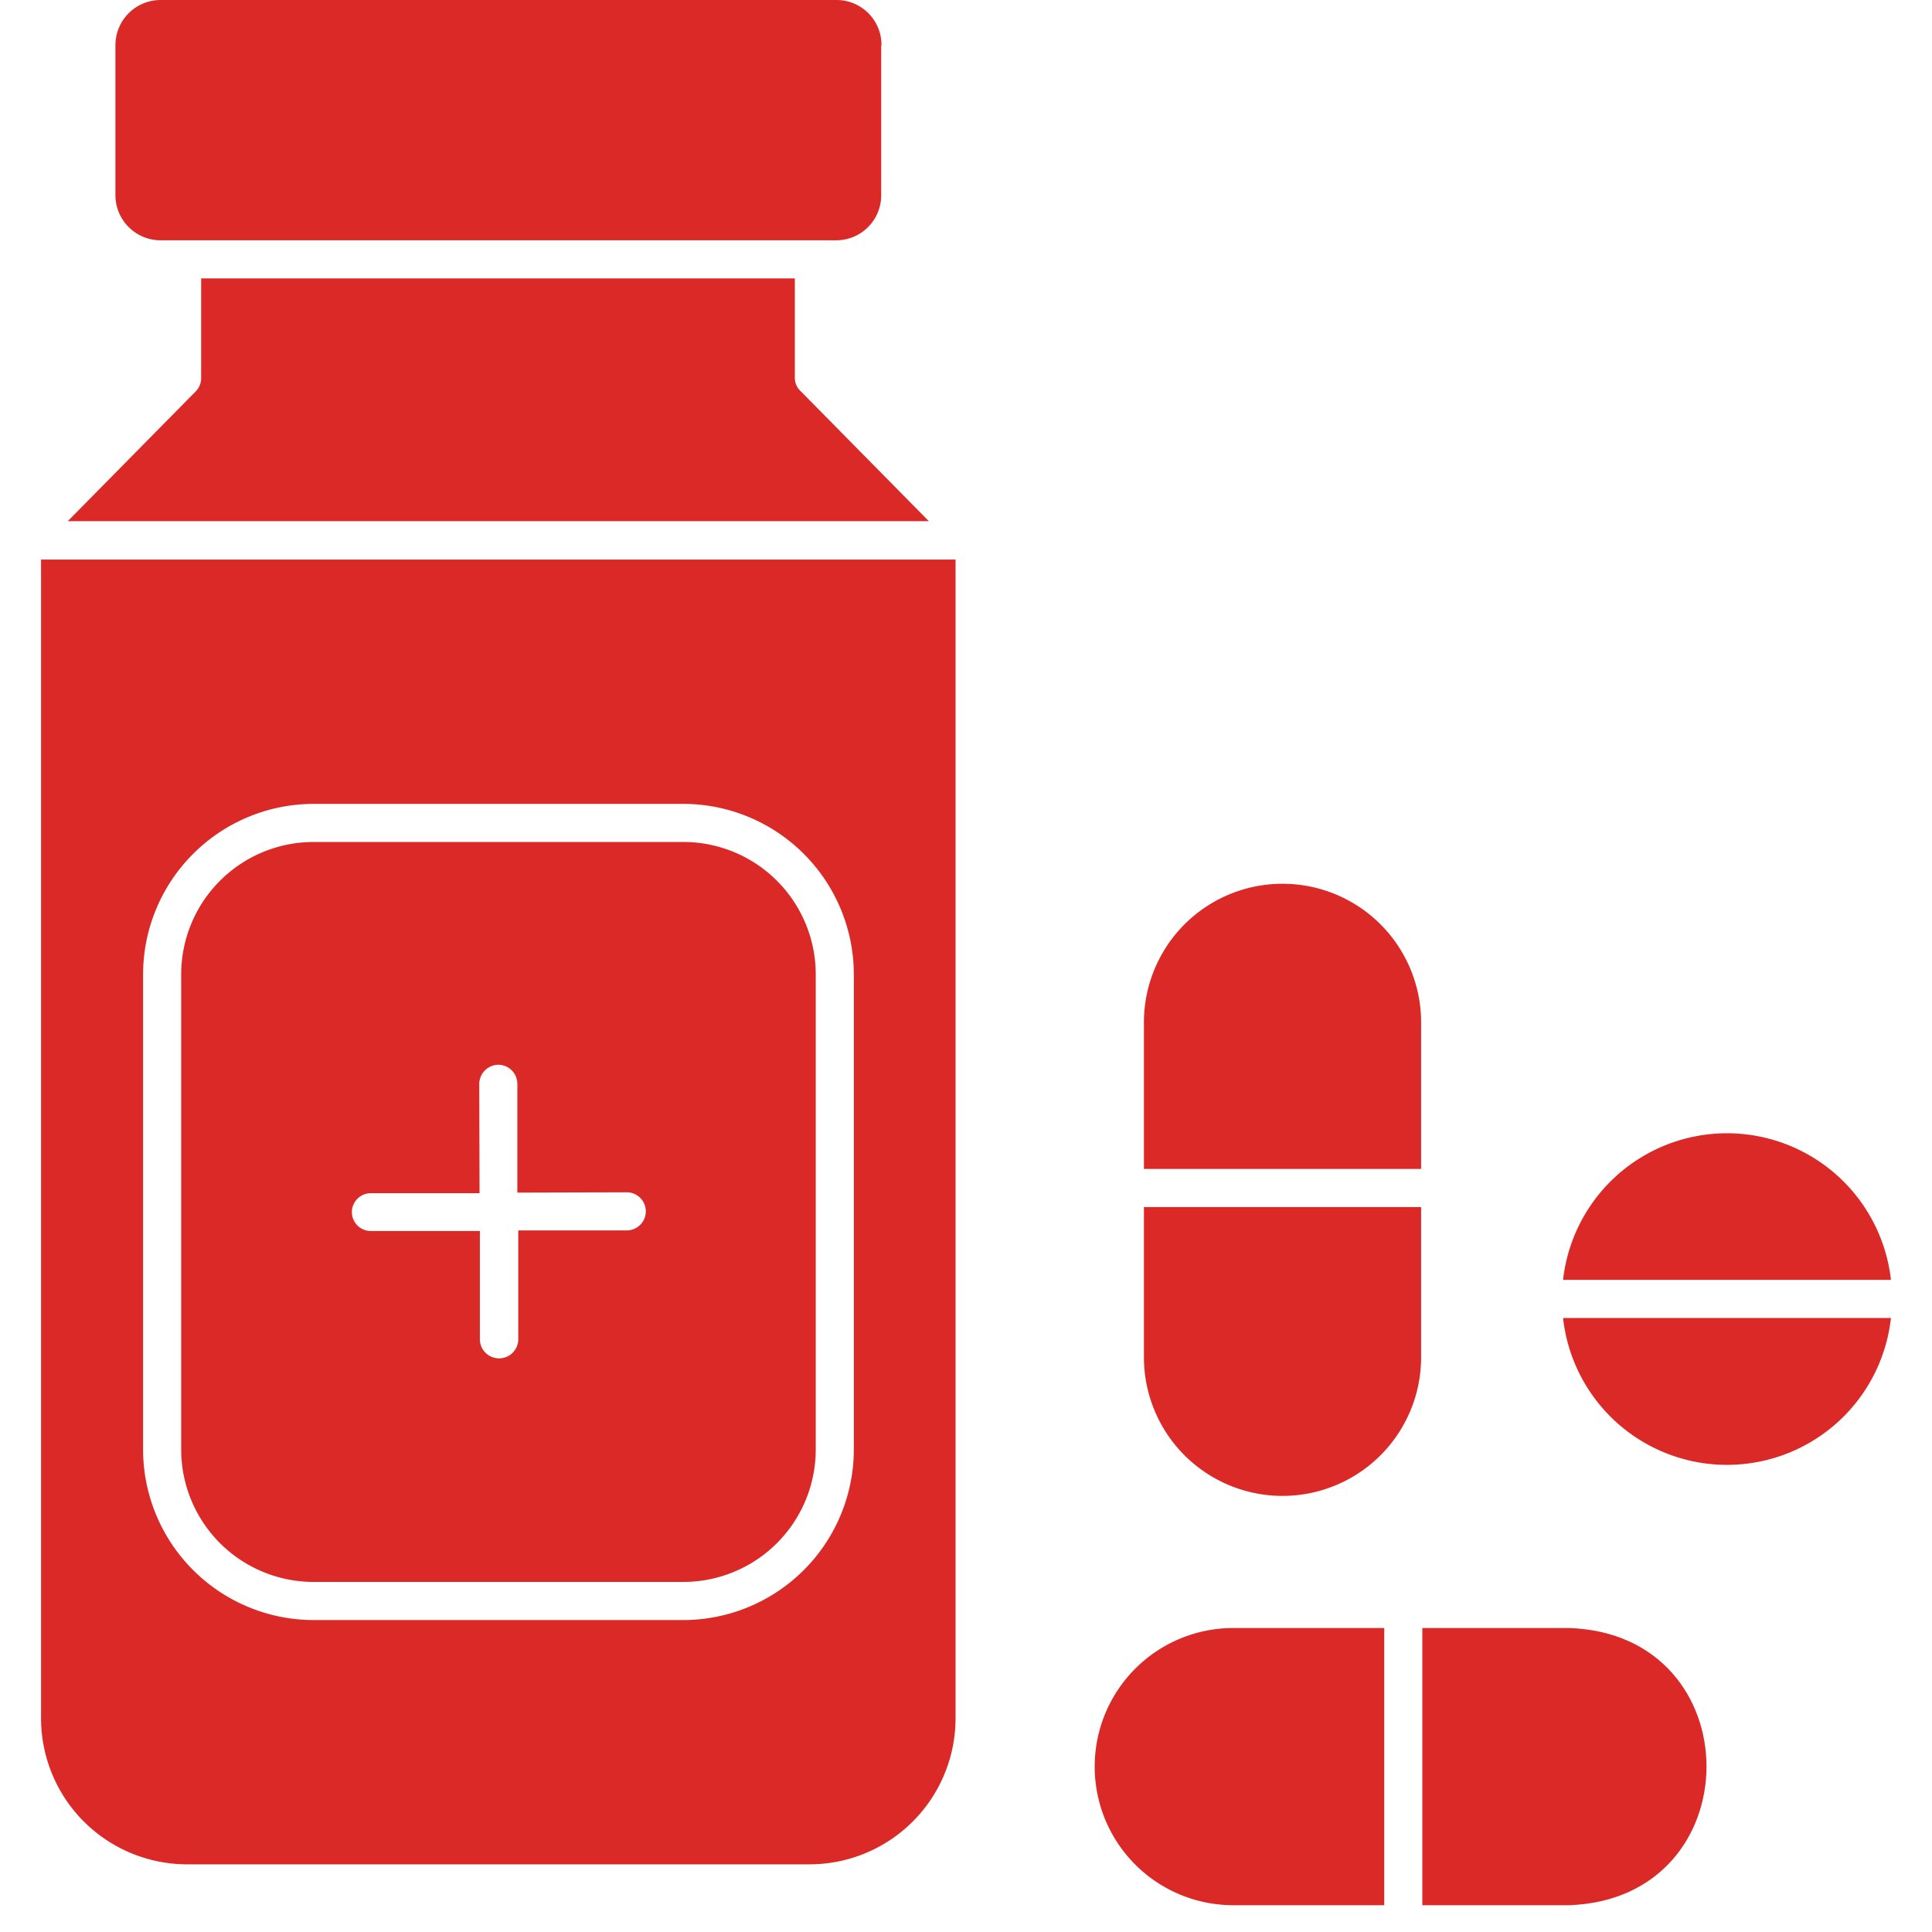
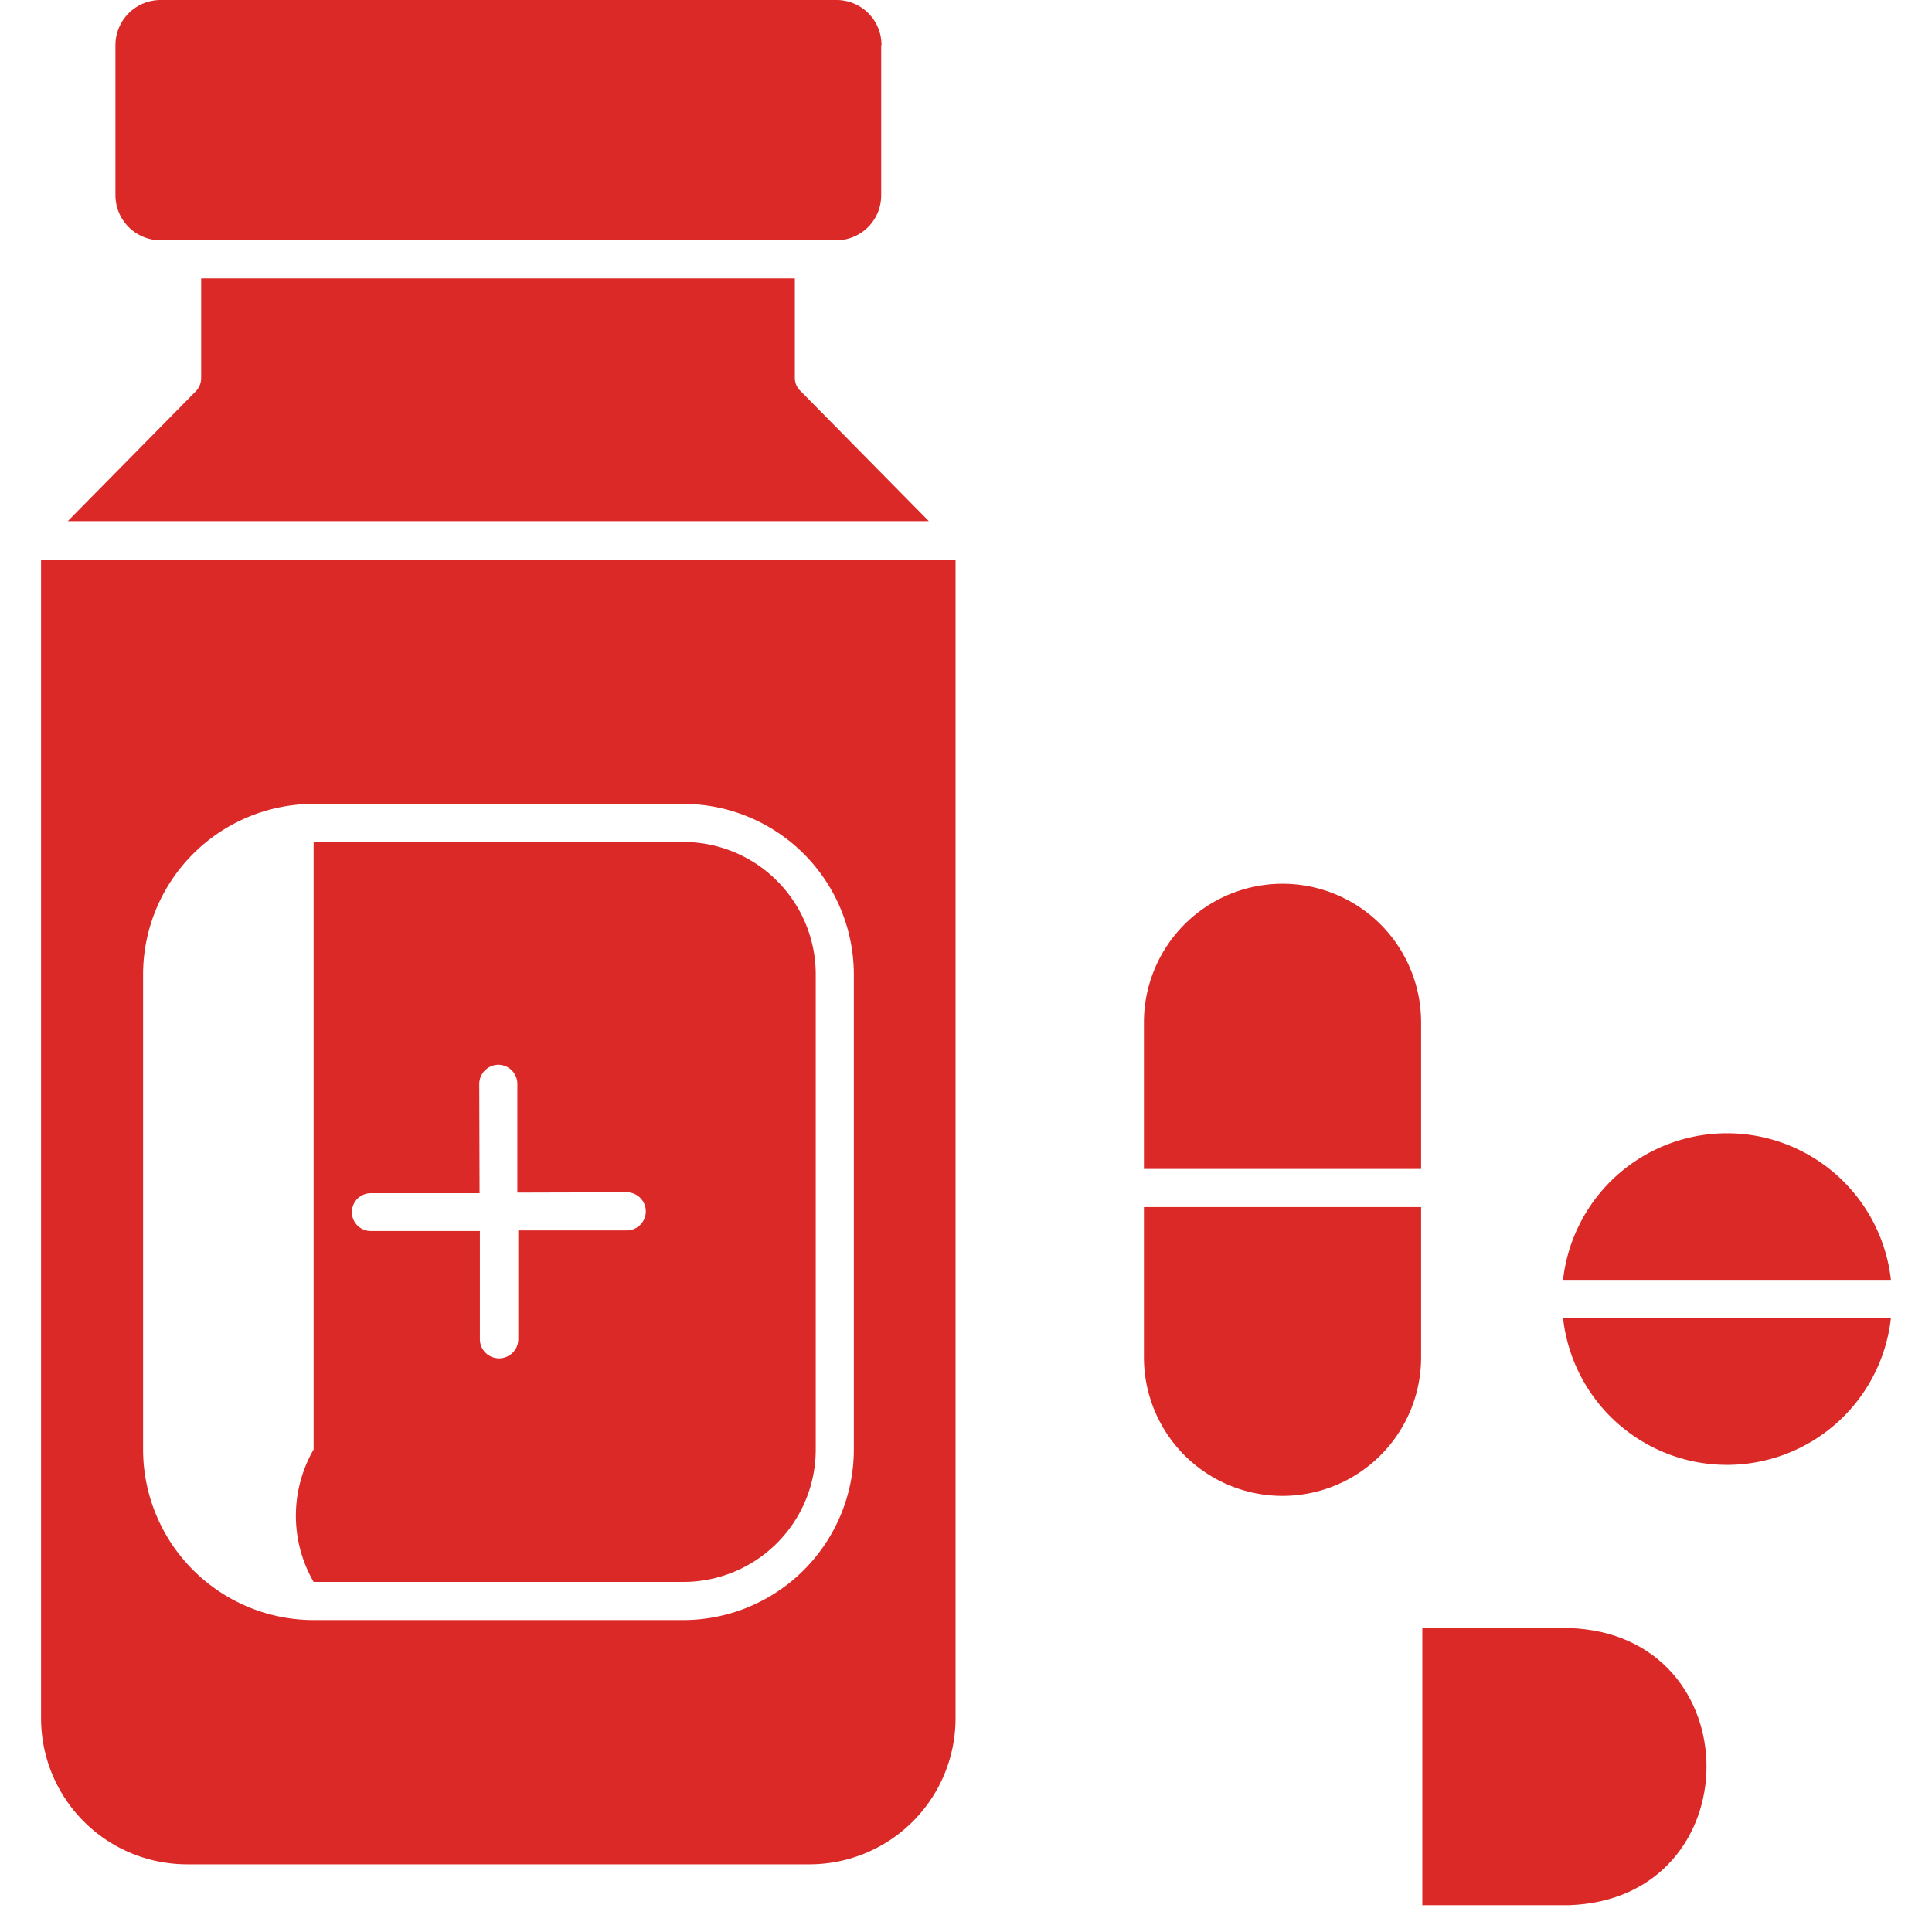
<svg xmlns="http://www.w3.org/2000/svg" width="160" height="160" viewBox="0 0 160 160">
  <defs>
    <clipPath id="b">
      <rect width="160" height="160" />
    </clipPath>
  </defs>
  <g id="a" clip-path="url(#b)">
    <g transform="translate(1.5 -1)">
      <path d="M1.9,19.21v95.966a12.1,12.1,0,0,0,12.088,12.088H65.547a12.1,12.1,0,0,0,12.088-12.088V19.21Zm67.311,73.7a14.141,14.141,0,0,1-14.124,14.124H24.473A14.141,14.141,0,0,1,10.349,92.909V53.565A14.141,14.141,0,0,1,24.473,39.442H55.087A14.141,14.141,0,0,1,69.211,53.565Z" transform="translate(0 28.132)" fill="#db2927" />
      <path d="M74.1,30.164H2.77L13.382,19.4a1.578,1.578,0,0,0,.433-1.12V10.06H62.981v8.22a1.5,1.5,0,0,0,.484,1.12L74.077,30.164Z" transform="translate(1.344 13.996)" fill="#db2927" />
      <path d="M67.738,4.741V17.16A3.725,3.725,0,0,1,64.022,20.9H8.035A3.742,3.742,0,0,1,4.32,17.16V4.741A3.742,3.742,0,0,1,8.035,1H64.048a3.725,3.725,0,0,1,3.715,3.741Z" transform="translate(3.739)" fill="#db2927" />
-       <path d="M48.043,28.4H17.428A10.969,10.969,0,0,0,6.46,39.368V78.712A10.969,10.969,0,0,0,17.428,89.68H48.043A10.969,10.969,0,0,0,59.011,78.712V39.368A10.969,10.969,0,0,0,48.043,28.4ZM43.386,60.567H34.377V69.6a1.591,1.591,0,0,1-3.181.025V60.618H22.162a1.565,1.565,0,0,1,0-3.13H31.17l-.025-9.06a1.6,1.6,0,0,1,1.578-1.578A1.586,1.586,0,0,1,34.3,48.428v9.009l9.034-.025a1.578,1.578,0,1,1,.051,3.156Z" transform="translate(7.045 42.329)" fill="#db2927" />
+       <path d="M48.043,28.4H17.428V78.712A10.969,10.969,0,0,0,17.428,89.68H48.043A10.969,10.969,0,0,0,59.011,78.712V39.368A10.969,10.969,0,0,0,48.043,28.4ZM43.386,60.567H34.377V69.6a1.591,1.591,0,0,1-3.181.025V60.618H22.162a1.565,1.565,0,0,1,0-3.13H31.17l-.025-9.06a1.6,1.6,0,0,1,1.578-1.578A1.586,1.586,0,0,1,34.3,48.428v9.009l9.034-.025a1.578,1.578,0,1,1,.051,3.156Z" transform="translate(7.045 42.329)" fill="#db2927" />
      <path d="M58.989,76.935H46.85V53.98H58.989C74.182,54.464,74.182,76.426,58.989,76.935Z" transform="translate(69.441 81.846)" fill="#db2927" />
-       <path d="M60.147,53.98V76.935h-12.5a11.477,11.477,0,0,1,0-22.955Z" transform="translate(52.988 81.846)" fill="#db2927" />
      <path d="M60.745,40.28V52.724a11.477,11.477,0,1,1-22.955,0V40.28Z" transform="translate(55.445 60.682)" fill="#db2927" />
      <path d="M60.745,41.237V53.376H37.79V41.237a11.477,11.477,0,0,1,22.955,0Z" transform="translate(55.445 44.43)" fill="#db2927" />
      <path d="M78.584,50.019H51.43a13.662,13.662,0,0,1,27.154,0Z" transform="translate(76.516 56.974)" fill="#db2927" />
      <path d="M78.584,43.89a13.659,13.659,0,0,1-27.154,0Z" transform="translate(76.516 66.259)" fill="#db2927" />
    </g>
  </g>
</svg>